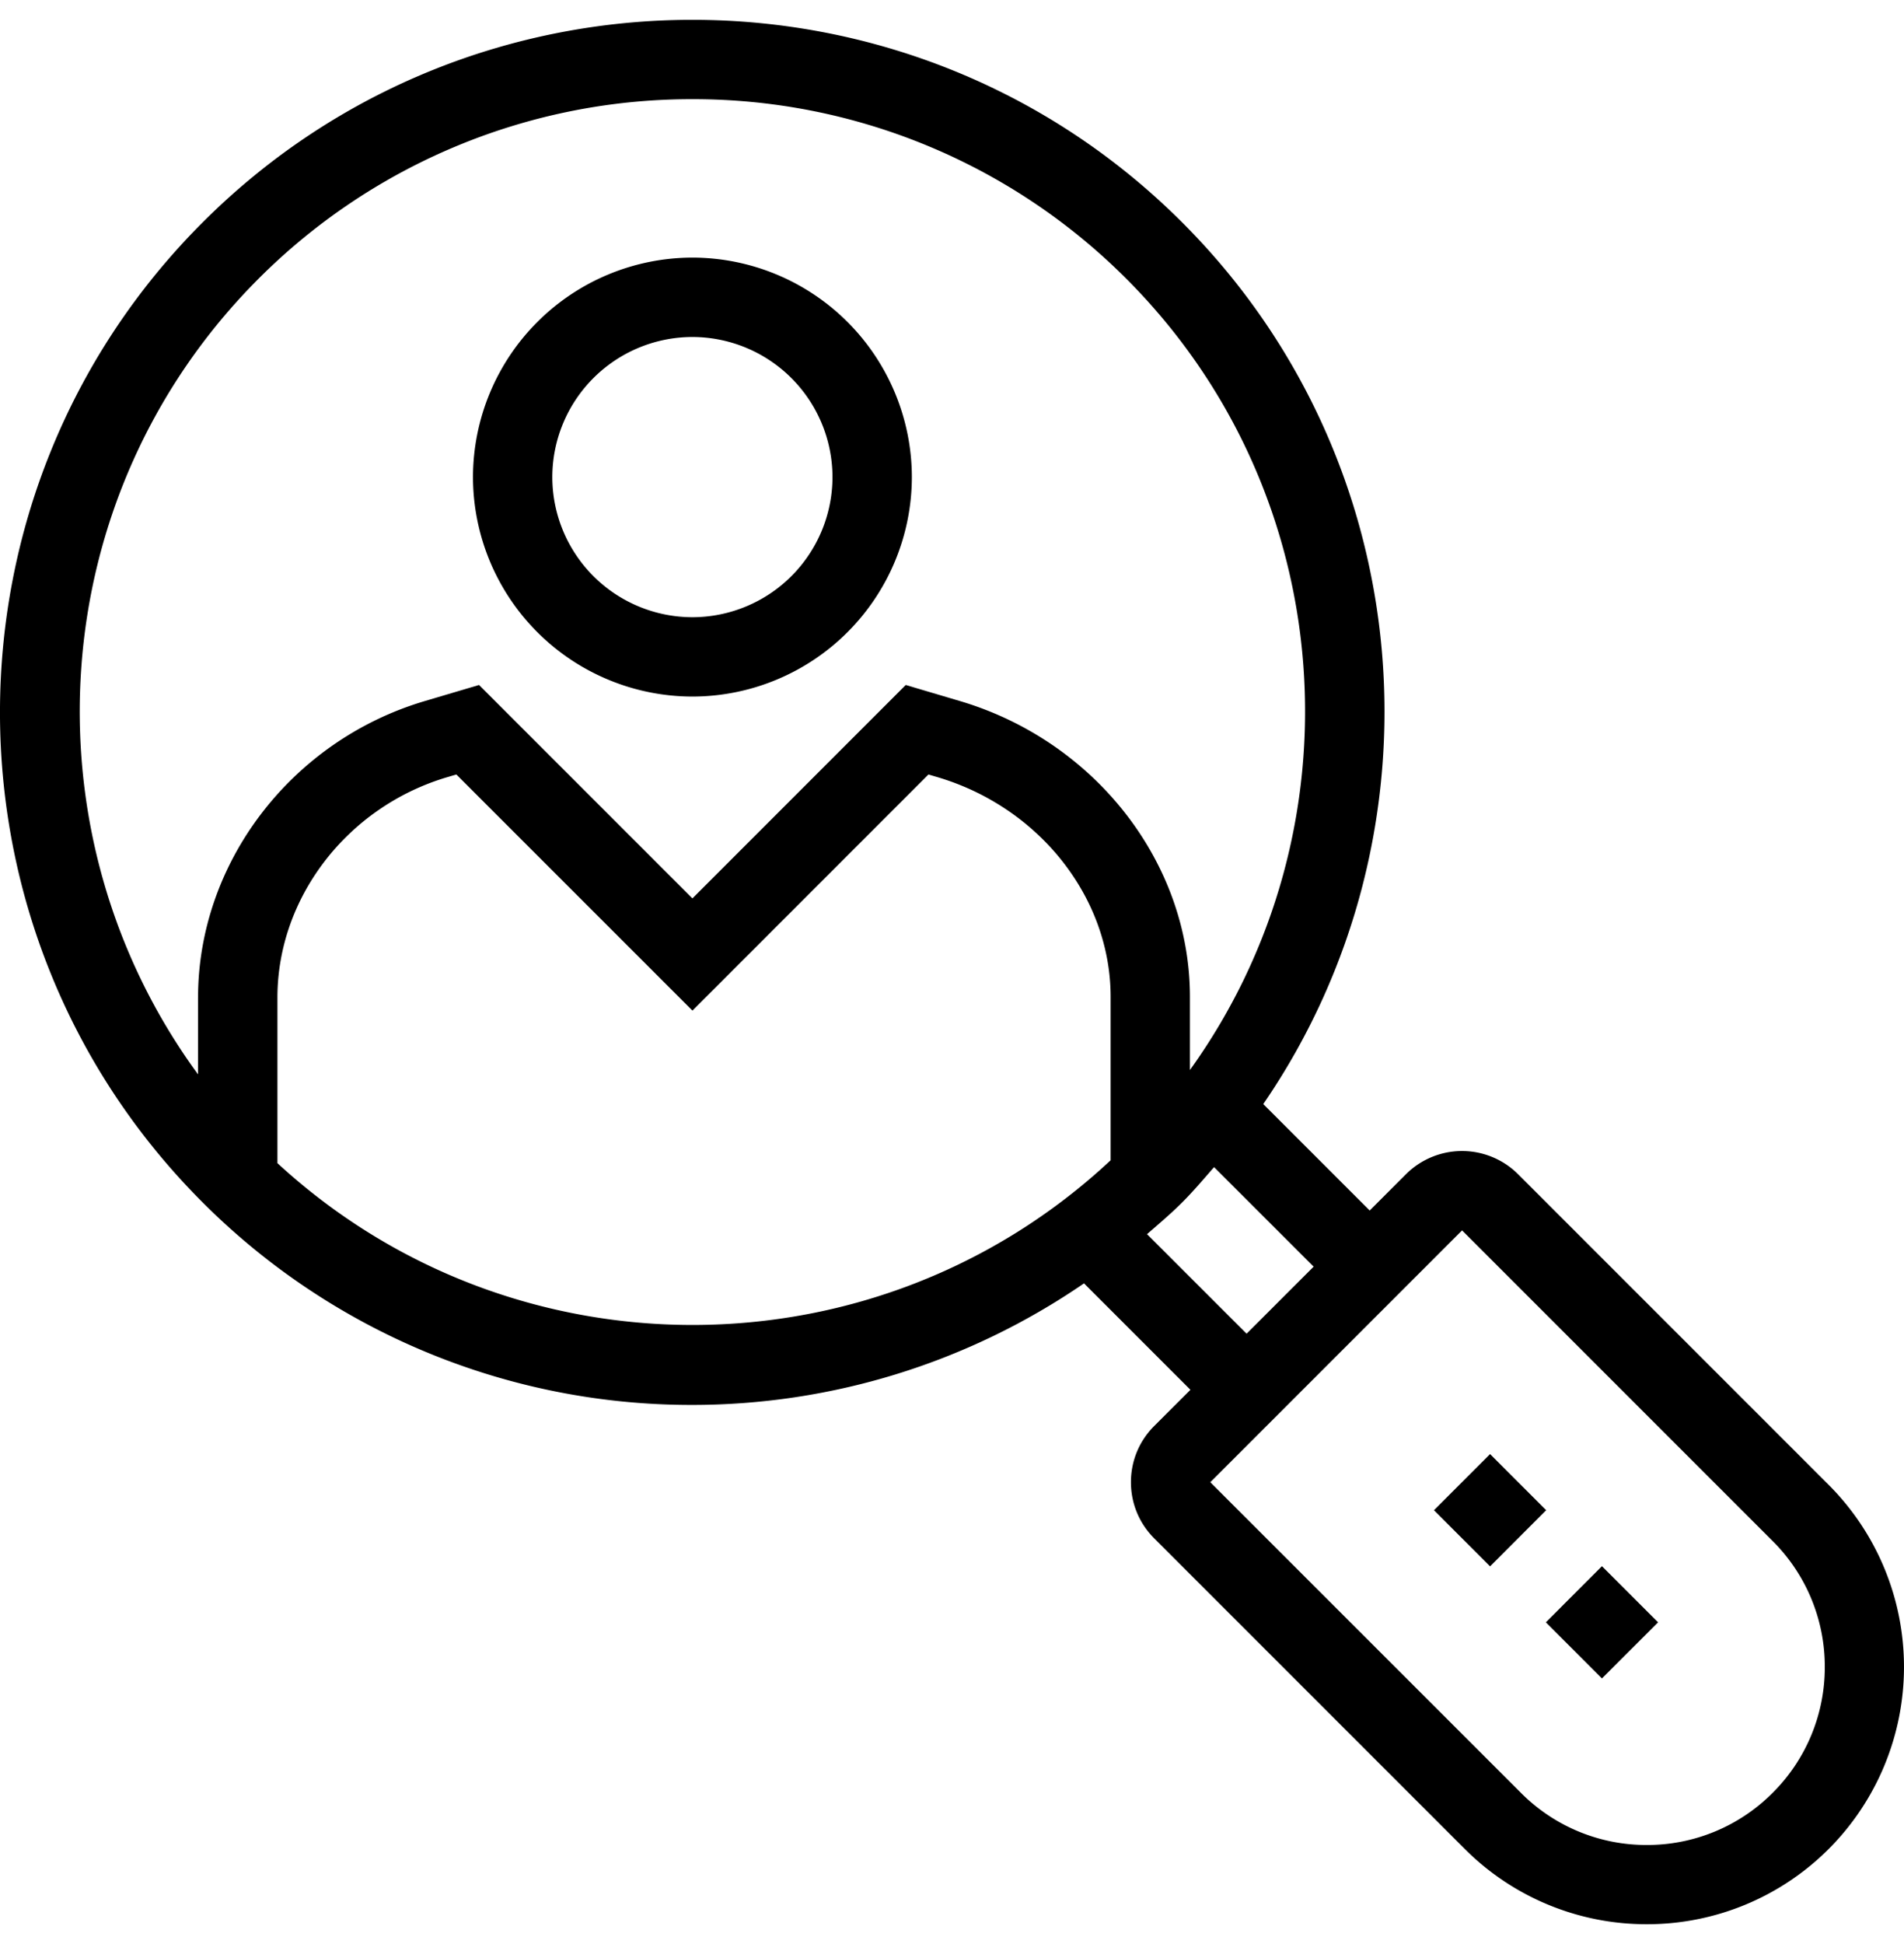
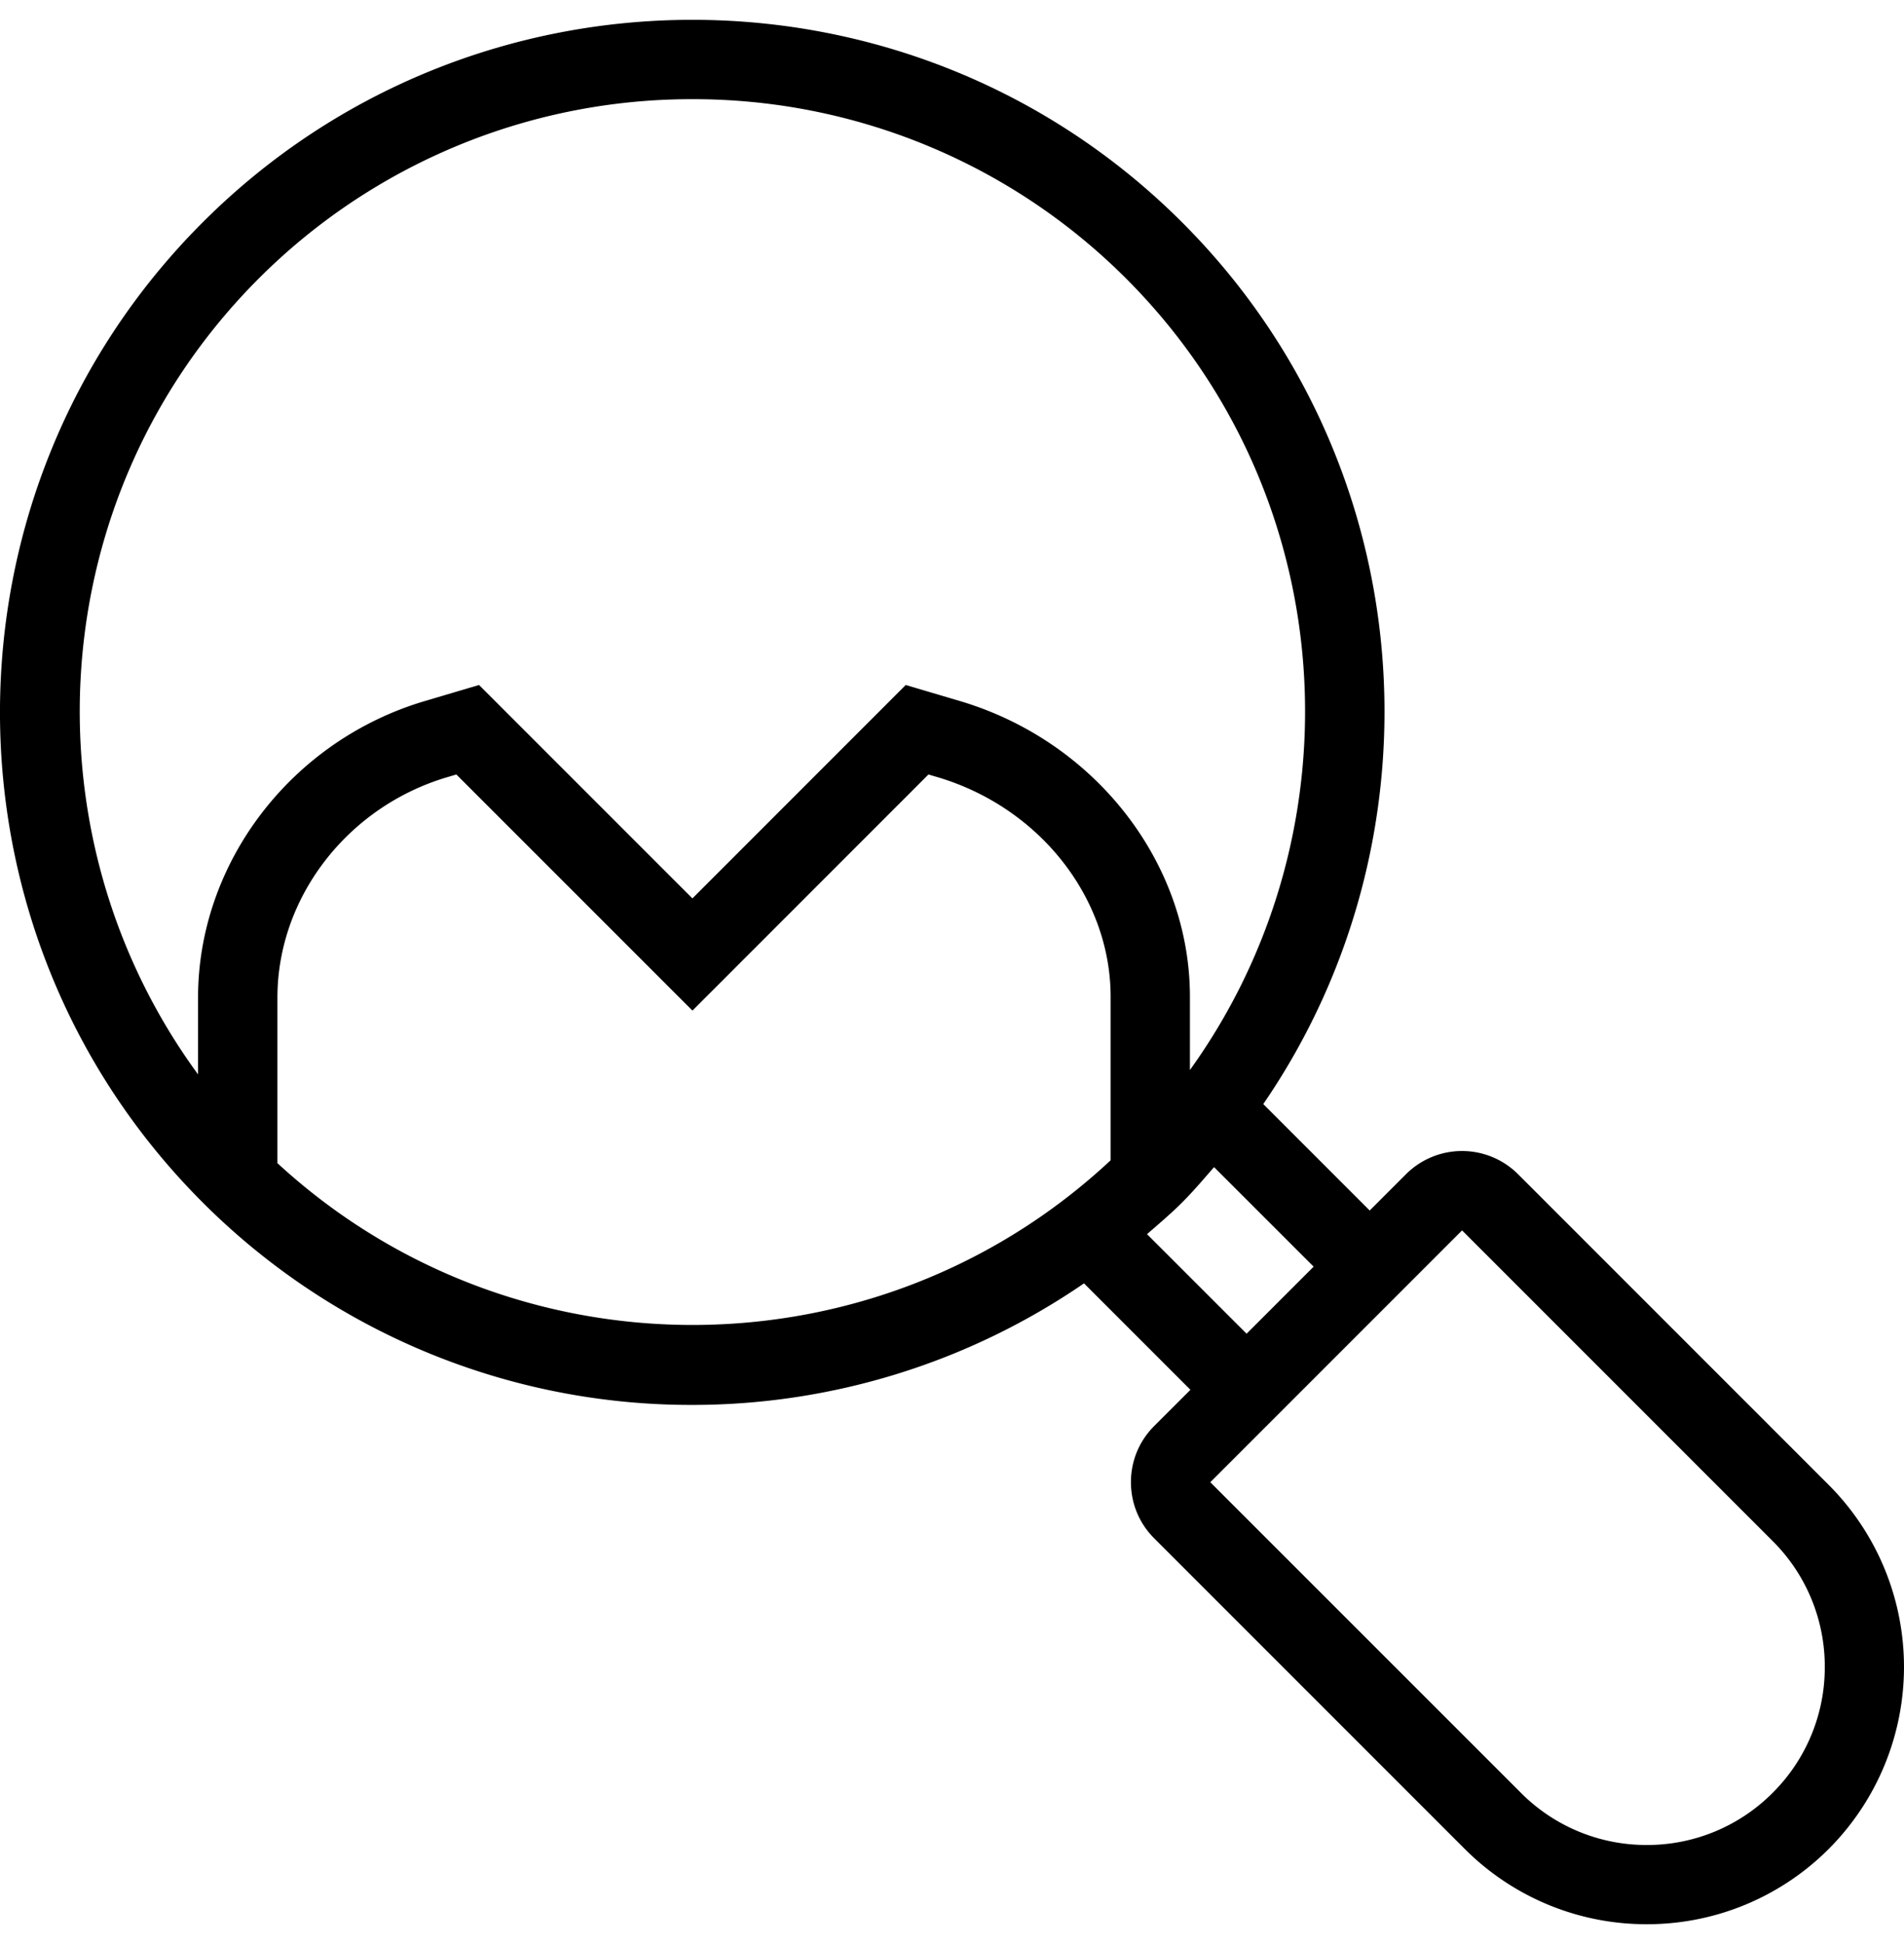
<svg xmlns="http://www.w3.org/2000/svg" width="48" height="49" viewBox="0 0 48 49" fill="none">
  <g clip-path="url(#a)" fill="#000">
    <path d="m46.102 37.427-7.83-7.83a2 2 0 0 0-2.828 0l-.914.914-2.683-2.683c4.666-6.798 3.993-16.185-2.043-22.221-6.81-6.81-17.888-6.81-24.697 0-6.81 6.81-6.81 17.888 0 24.698a17.4 17.4 0 0 0 12.349 5.106c3.457 0 6.908-1.03 9.872-3.064l2.683 2.683-.914.913c-.378.378-.586.88-.586 1.415s.208 1.037.586 1.415l7.83 7.83a6.47 6.47 0 0 0 4.588 1.897 6.47 6.47 0 0 0 4.587-1.897 6.495 6.495 0 0 0 0-9.176M4.992 25.145v1.934C.564 21.034 1.063 12.482 6.522 7.021A15.42 15.42 0 0 1 17.456 2.5 15.42 15.42 0 0 1 28.39 7.021c5.426 5.427 5.951 13.91 1.608 19.949v-1.847c0-3.365-2.373-6.426-5.774-7.446l-1.39-.412-5.378 5.379-5.379-5.379-1.394.413c-3.35 1.005-5.69 4.075-5.69 7.467m23.006 4.1c-5.899 5.51-15.076 5.534-21.005.072v-4.172c0-2.515 1.754-4.798 4.26-5.55l.251-.074 5.952 5.951 5.95-5.951.247.073c2.559.767 4.345 3.04 4.345 5.529zm.918 1.862c.3-.262.603-.517.888-.802s.54-.589.802-.888l2.51 2.509-1.69 1.69zm15.772 14.081a4.46 4.46 0 0 1-3.174 1.315 4.46 4.46 0 0 1-3.173-1.315l-7.83-7.828v-.001l6.347-6.347 7.83 7.83a4.46 4.46 0 0 1 1.314 3.173 4.46 4.46 0 0 1-1.314 3.173" />
-     <path d="m37.565 36.65-1.415 1.415 1.415 1.415 1.414-1.415zm2.82 2.826-1.414 1.415 1.414 1.414 1.415-1.414zM17.456 6.493a5.54 5.54 0 0 0-5.532 5.532 5.54 5.54 0 0 0 5.532 5.532 5.54 5.54 0 0 0 5.532-5.532 5.54 5.54 0 0 0-5.532-5.532m0 9.064a3.536 3.536 0 0 1-3.532-3.532 3.536 3.536 0 0 1 3.532-3.531 3.536 3.536 0 0 1 3.531 3.531 3.536 3.536 0 0 1-3.531 3.532" />
  </g>
  <defs>
    <clipPath id="a">
      <path fill="#fff" d="M0 .5h48v48H0z" />
    </clipPath>
  </defs>
</svg>